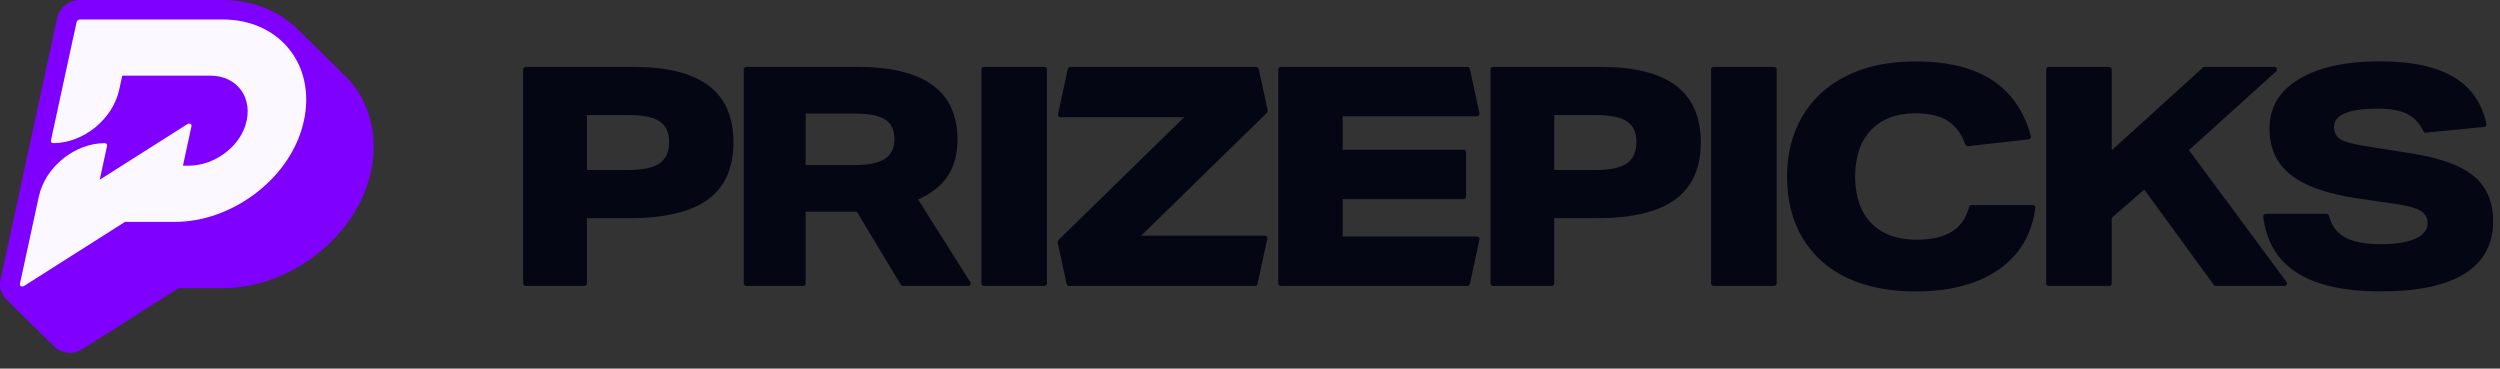
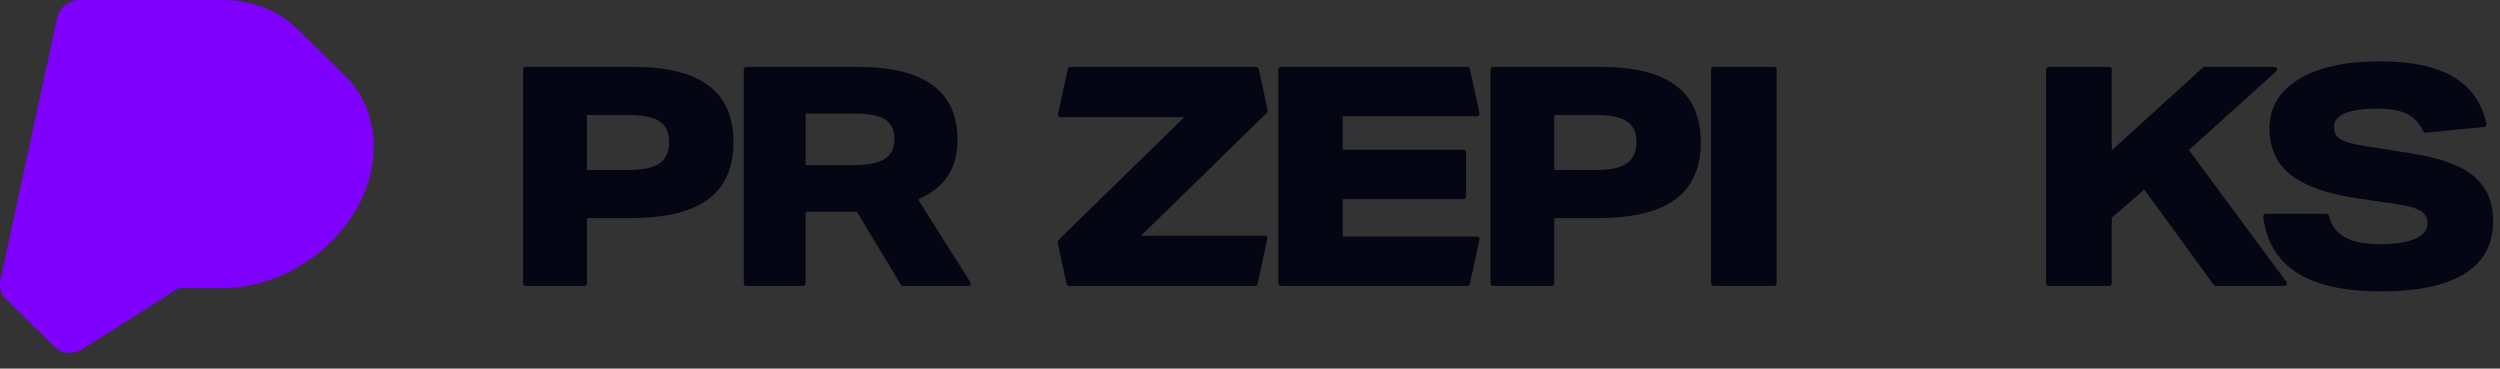
<svg xmlns="http://www.w3.org/2000/svg" width="156" height="23" viewBox="0 0 156 23" fill="none">
  <rect x="0" y="0" width="156" height="23" fill="#333333" stroke="none" />
  <path d="M22.057 5.318C21.871 5.078 21.668 4.856 21.447 4.649C21.388 4.586 18.721 1.973 18.659 1.912C17.477 0.691 15.777 0 13.898 0H4.991C4.307 0 3.705 0.479 3.561 1.139L0.032 17.451C-0.057 17.86 0.044 18.276 0.307 18.595C0.364 18.663 3.219 21.463 3.286 21.519C3.549 21.835 3.94 22.015 4.361 22.015C4.639 22.015 4.912 21.935 5.147 21.784L11.142 17.979H13.911C17.938 17.979 21.94 15.006 23.021 11.209C23.636 9.053 23.284 6.905 22.054 5.316L22.057 5.318Z" fill="#8000FF" />
-   <path d="M13.899 1.215H4.992C4.893 1.215 4.796 1.293 4.776 1.39L3.18 8.757C3.16 8.854 3.222 8.932 3.322 8.932C5.198 8.932 7.039 7.441 7.438 5.599L7.629 4.723H13.141C14.811 4.723 15.845 6.137 15.317 7.81C14.856 9.268 13.29 10.336 11.797 10.336H11.416L11.946 7.886C11.978 7.742 11.827 7.66 11.691 7.745L6.224 11.214L6.68 9.107C6.7 9.01 6.638 8.932 6.538 8.932C4.662 8.932 2.821 10.424 2.422 12.265L1.245 17.703C1.212 17.846 1.364 17.929 1.5 17.844L7.802 13.844H10.938C14.36 13.844 17.902 11.314 18.856 7.961C19.904 4.285 17.592 1.215 13.899 1.215Z" fill="#FBF9FF" />
  <path d="M32.644 17.683V4.334C32.644 4.245 32.715 4.176 32.806 4.176H39.548C41.627 4.176 43.184 4.565 44.218 5.343C45.253 6.122 45.769 7.302 45.769 8.884C45.769 10.466 45.24 11.665 44.18 12.443C43.119 13.222 41.498 13.611 39.316 13.611H36.625V17.683C36.625 17.771 36.554 17.841 36.464 17.841H32.806C32.715 17.841 32.644 17.771 32.644 17.683ZM39.235 10.605C40.119 10.605 40.76 10.469 41.156 10.194C41.553 9.918 41.753 9.475 41.753 8.865C41.753 8.254 41.559 7.849 41.169 7.583C40.779 7.314 40.148 7.182 39.277 7.182H36.625V10.608H39.239L39.235 10.605Z" fill="#050614" />
  <path d="M56.211 17.765L53.468 13.212H50.271V17.686C50.271 17.774 50.2 17.844 50.11 17.844H46.571C46.481 17.844 46.41 17.774 46.41 17.686V4.334C46.41 4.245 46.481 4.176 46.571 4.176H53.526C57.671 4.176 59.747 5.688 59.747 8.713C59.747 9.618 59.544 10.374 59.141 10.982C58.738 11.589 58.119 12.076 57.288 12.446L60.546 17.604C60.614 17.708 60.537 17.844 60.411 17.844H56.347C56.289 17.844 56.237 17.816 56.208 17.765H56.211ZM53.275 10.301C54.158 10.301 54.803 10.175 55.206 9.918C55.609 9.662 55.812 9.248 55.812 8.675C55.812 8.102 55.618 7.71 55.238 7.46C54.854 7.21 54.213 7.087 53.317 7.087H50.274V10.301H53.278H53.275Z" fill="#050614" />
-   <path d="M61.239 17.683V4.334C61.239 4.245 61.31 4.176 61.4 4.176H65.171C65.261 4.176 65.332 4.245 65.332 4.334V17.683C65.332 17.771 65.261 17.841 65.171 17.841H61.4C61.31 17.841 61.239 17.771 61.239 17.683Z" fill="#050614" />
  <path d="M66.558 17.718L66.006 15.174C65.99 15.095 66.013 15.012 66.071 14.955L73.893 7.314H66.177C66.074 7.314 65.997 7.223 66.019 7.125L66.632 4.302C66.648 4.23 66.712 4.176 66.79 4.176H78.386C78.463 4.176 78.528 4.23 78.544 4.302L79.095 6.846C79.111 6.925 79.089 7.008 79.031 7.064L71.209 14.705H78.924C79.028 14.705 79.105 14.797 79.082 14.895L78.47 17.718C78.454 17.79 78.389 17.844 78.312 17.844H66.715C66.638 17.844 66.574 17.79 66.558 17.718Z" fill="#050614" />
  <path d="M79.766 17.683V4.334C79.766 4.245 79.837 4.176 79.927 4.176H91.562C91.639 4.176 91.704 4.23 91.72 4.302L92.319 7.068C92.342 7.166 92.265 7.257 92.162 7.257H83.782V9.343H91.323C91.414 9.343 91.484 9.412 91.484 9.501V12.266C91.484 12.355 91.414 12.424 91.323 12.424H83.782V14.759H92.162C92.265 14.759 92.342 14.851 92.319 14.949L91.72 17.714C91.704 17.787 91.639 17.841 91.562 17.841H79.927C79.837 17.841 79.766 17.771 79.766 17.683Z" fill="#050614" />
  <path d="M93.006 17.683V4.334C93.006 4.245 93.076 4.176 93.167 4.176H99.909C101.988 4.176 103.545 4.565 104.58 5.343C105.614 6.122 106.13 7.302 106.13 8.884C106.13 10.466 105.601 11.665 104.541 12.443C103.481 13.222 101.859 13.611 99.677 13.611H96.986V17.683C96.986 17.771 96.915 17.841 96.825 17.841H93.17C93.08 17.841 93.009 17.771 93.009 17.683H93.006ZM99.597 10.605C100.48 10.605 101.121 10.469 101.518 10.194C101.914 9.918 102.114 9.475 102.114 8.865C102.114 8.254 101.921 7.849 101.53 7.583C101.141 7.314 100.509 7.182 99.639 7.182H96.986V10.608H99.6L99.597 10.605Z" fill="#050614" />
  <path d="M106.771 17.683V4.334C106.771 4.245 106.842 4.176 106.932 4.176H110.703C110.794 4.176 110.865 4.245 110.865 4.334V17.683C110.865 17.771 110.794 17.841 110.703 17.841H106.932C106.842 17.841 106.771 17.771 106.771 17.683Z" fill="#050614" />
-   <path d="M126.847 12.789C126.944 12.789 127.021 12.875 127.008 12.97C126.795 14.593 126.054 15.861 124.788 16.77C123.476 17.712 121.719 18.187 119.524 18.187C117.887 18.187 116.469 17.905 115.273 17.345C114.077 16.785 113.152 15.96 112.495 14.877C111.837 13.792 111.512 12.504 111.512 11.011C111.512 9.594 111.831 8.344 112.466 7.259C113.104 6.173 114.023 5.332 115.225 4.731C116.427 4.129 117.868 3.832 119.544 3.832C121.558 3.832 123.166 4.234 124.368 5.037C125.525 5.813 126.312 6.964 126.731 8.496C126.757 8.591 126.689 8.686 126.592 8.695L122.809 9.119C122.734 9.129 122.667 9.084 122.641 9.015C122.393 8.35 122.035 7.863 121.561 7.556C121.062 7.23 120.382 7.069 119.524 7.069C118.341 7.069 117.42 7.417 116.756 8.113C116.092 8.809 115.76 9.774 115.76 11.011C115.76 12.248 116.095 13.232 116.765 13.922C117.436 14.612 118.38 14.957 119.602 14.957C120.549 14.957 121.294 14.783 121.835 14.431C122.344 14.099 122.689 13.593 122.87 12.916C122.889 12.846 122.95 12.796 123.024 12.796H126.85L126.847 12.789Z" fill="#050614" />
  <path d="M138.138 17.774L133.8 11.829L131.772 13.592V17.683C131.772 17.771 131.701 17.841 131.611 17.841H127.84C127.75 17.841 127.679 17.771 127.679 17.683V4.334C127.679 4.245 127.75 4.176 127.84 4.176H131.611C131.701 4.176 131.772 4.245 131.772 4.334V9.38L137.458 4.217C137.487 4.188 137.525 4.176 137.567 4.176H141.925C142.073 4.176 142.141 4.353 142.035 4.451L136.588 9.365L142.679 17.594C142.756 17.699 142.679 17.844 142.55 17.844H138.27C138.218 17.844 138.17 17.819 138.138 17.778V17.774Z" fill="#050614" />
  <path d="M151.375 8.28C151.307 8.286 151.243 8.248 151.214 8.185C150.991 7.704 150.669 7.353 150.247 7.131C149.792 6.894 149.167 6.777 148.374 6.777C147.478 6.777 146.798 6.872 146.337 7.065C145.876 7.255 145.644 7.536 145.644 7.906C145.644 8.251 145.767 8.508 146.015 8.672C146.263 8.837 146.743 8.979 147.459 9.093L150.463 9.571C152.271 9.852 153.573 10.327 154.372 10.998C155.172 11.668 155.571 12.602 155.571 13.801C155.571 15.244 154.978 16.335 153.799 17.073C152.616 17.813 150.866 18.183 148.555 18.183C146.244 18.183 144.478 17.781 143.263 16.978C142.093 16.202 141.413 15.051 141.226 13.519C141.213 13.424 141.29 13.342 141.387 13.342H145.174C145.248 13.342 145.309 13.393 145.329 13.466C145.474 14.054 145.789 14.491 146.276 14.779C146.795 15.085 147.556 15.237 148.558 15.237C149.493 15.237 150.215 15.123 150.721 14.893C151.227 14.662 151.481 14.339 151.481 13.915C151.481 13.595 151.343 13.348 151.062 13.168C150.782 12.991 150.298 12.849 149.609 12.747L147.133 12.383C145.222 12.102 143.827 11.611 142.94 10.909C142.057 10.207 141.616 9.245 141.616 8.02C141.616 6.707 142.228 5.679 143.45 4.939C144.671 4.198 146.36 3.828 148.519 3.828C150.521 3.828 152.071 4.167 153.17 4.844C154.221 5.492 154.882 6.454 155.156 7.732C155.175 7.824 155.107 7.916 155.011 7.922L151.385 8.277L151.375 8.28Z" fill="#050614" />
</svg>